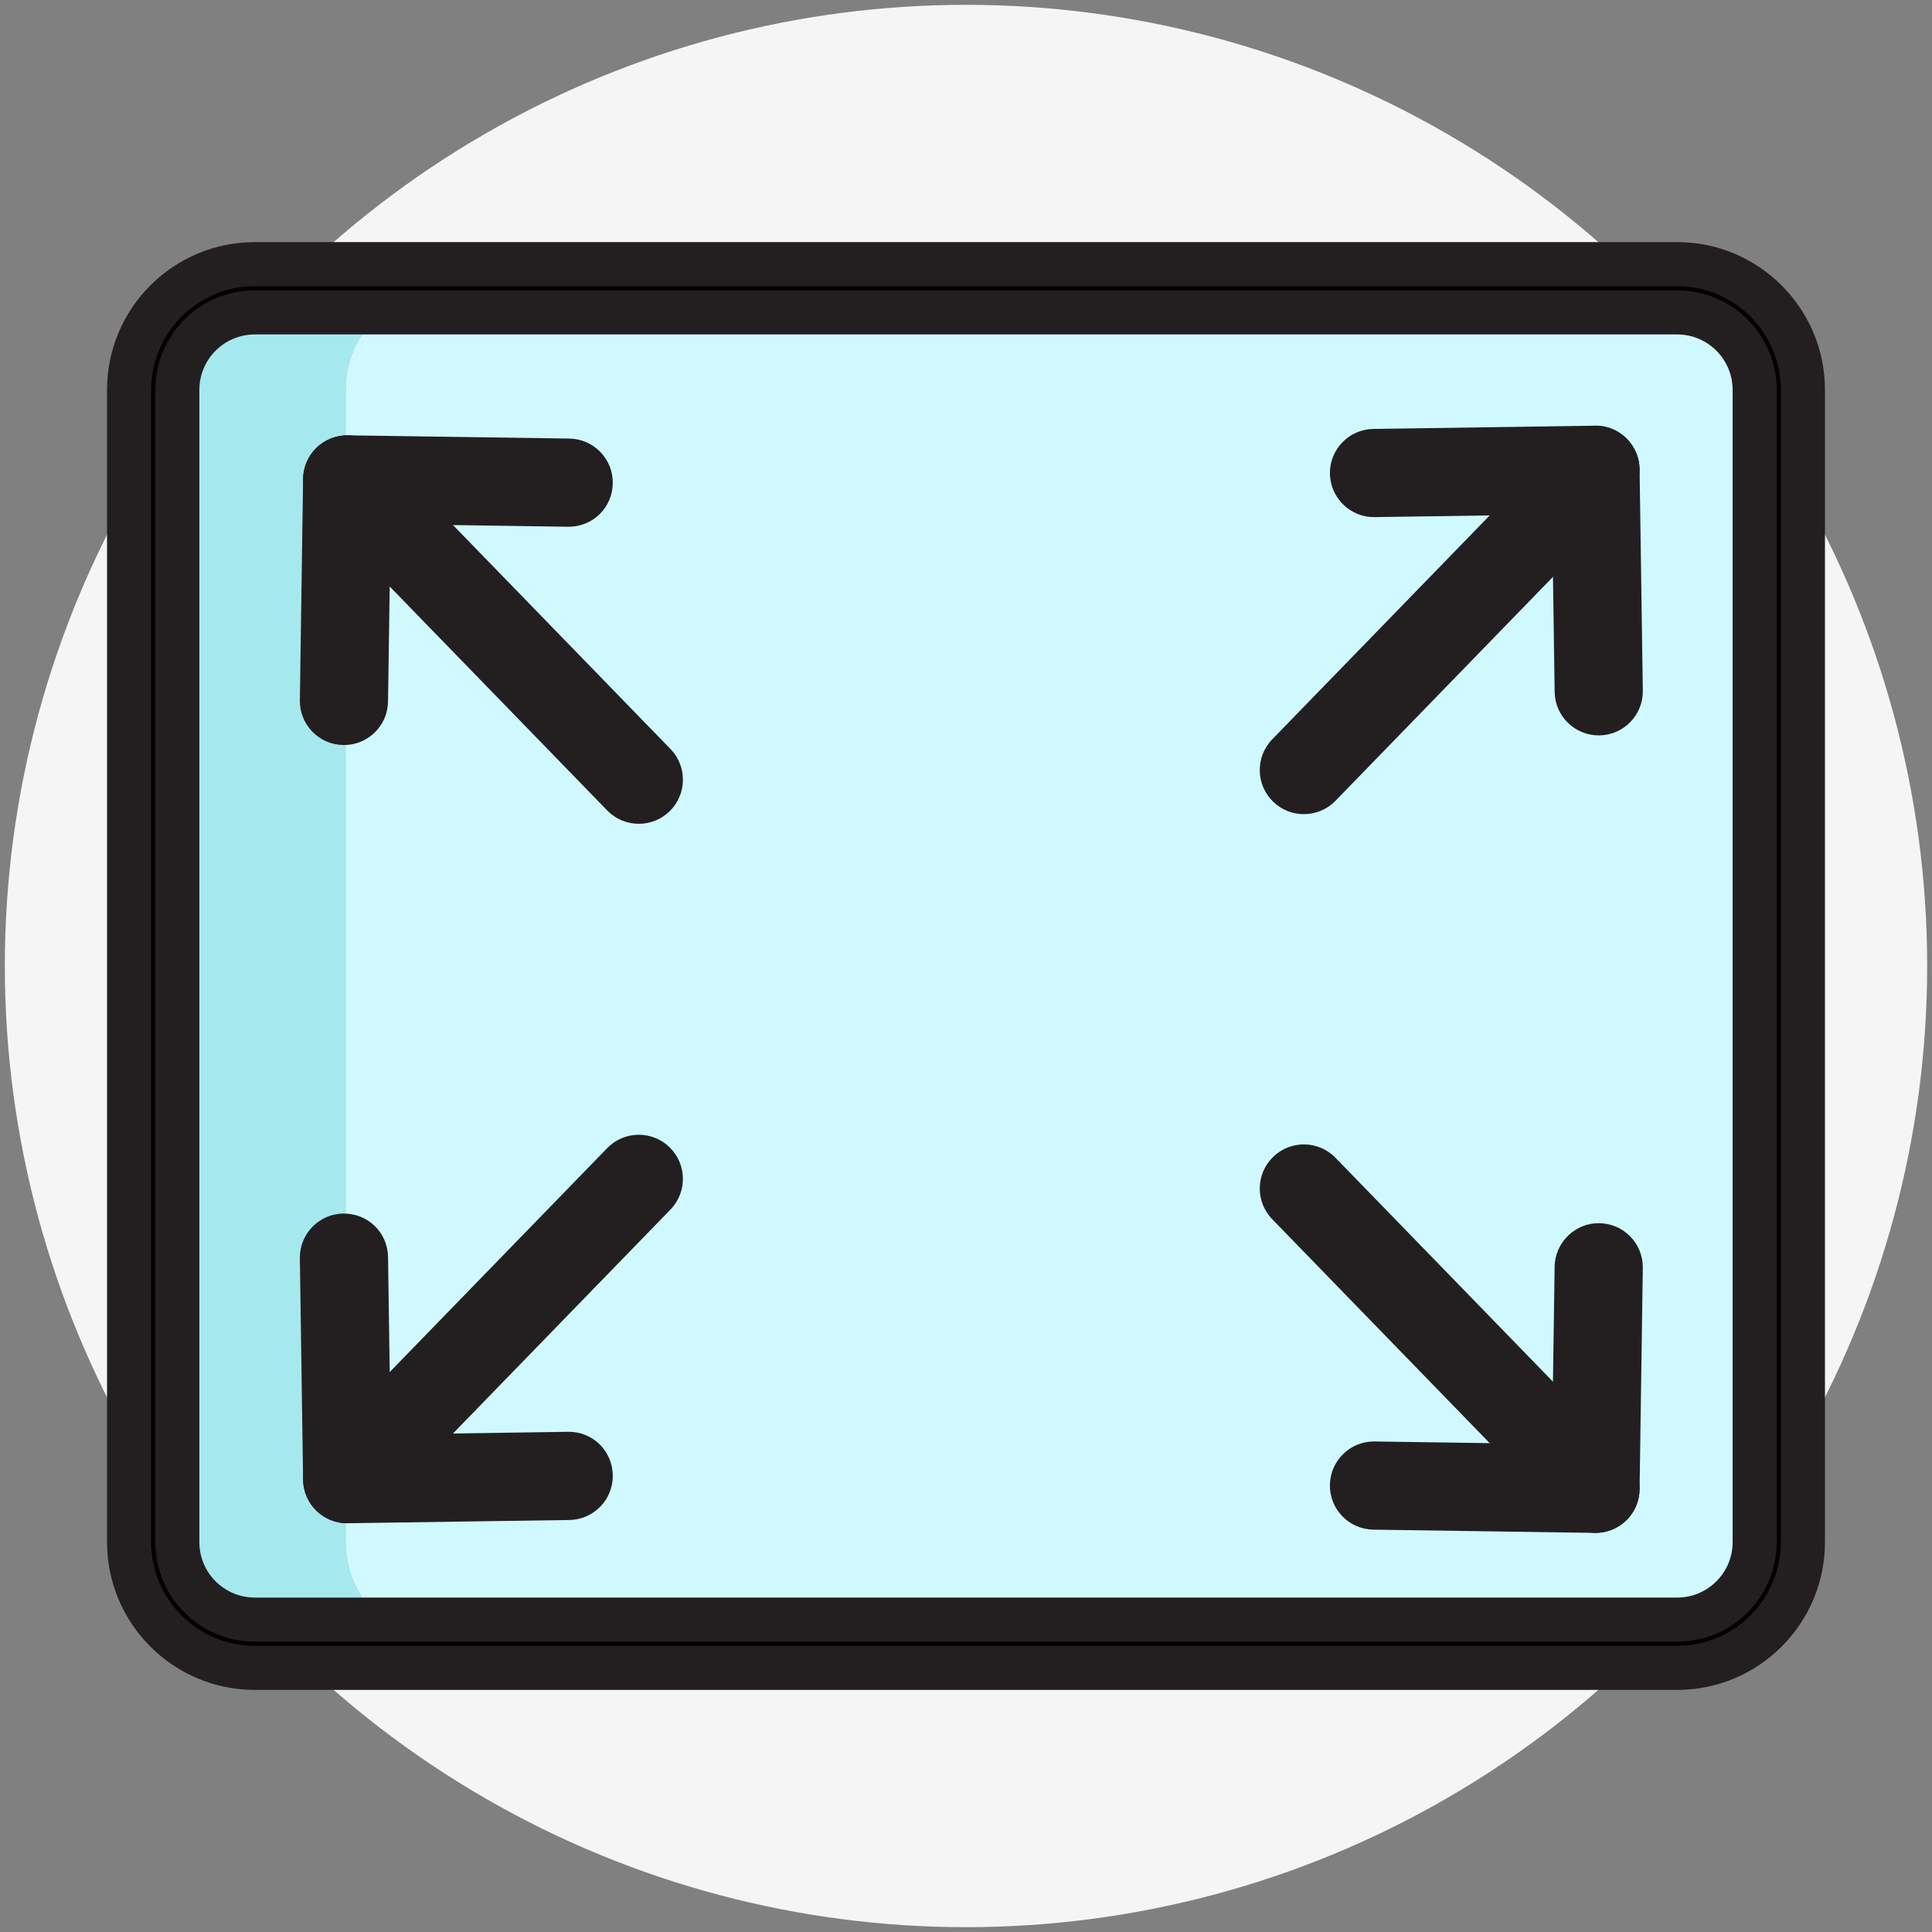
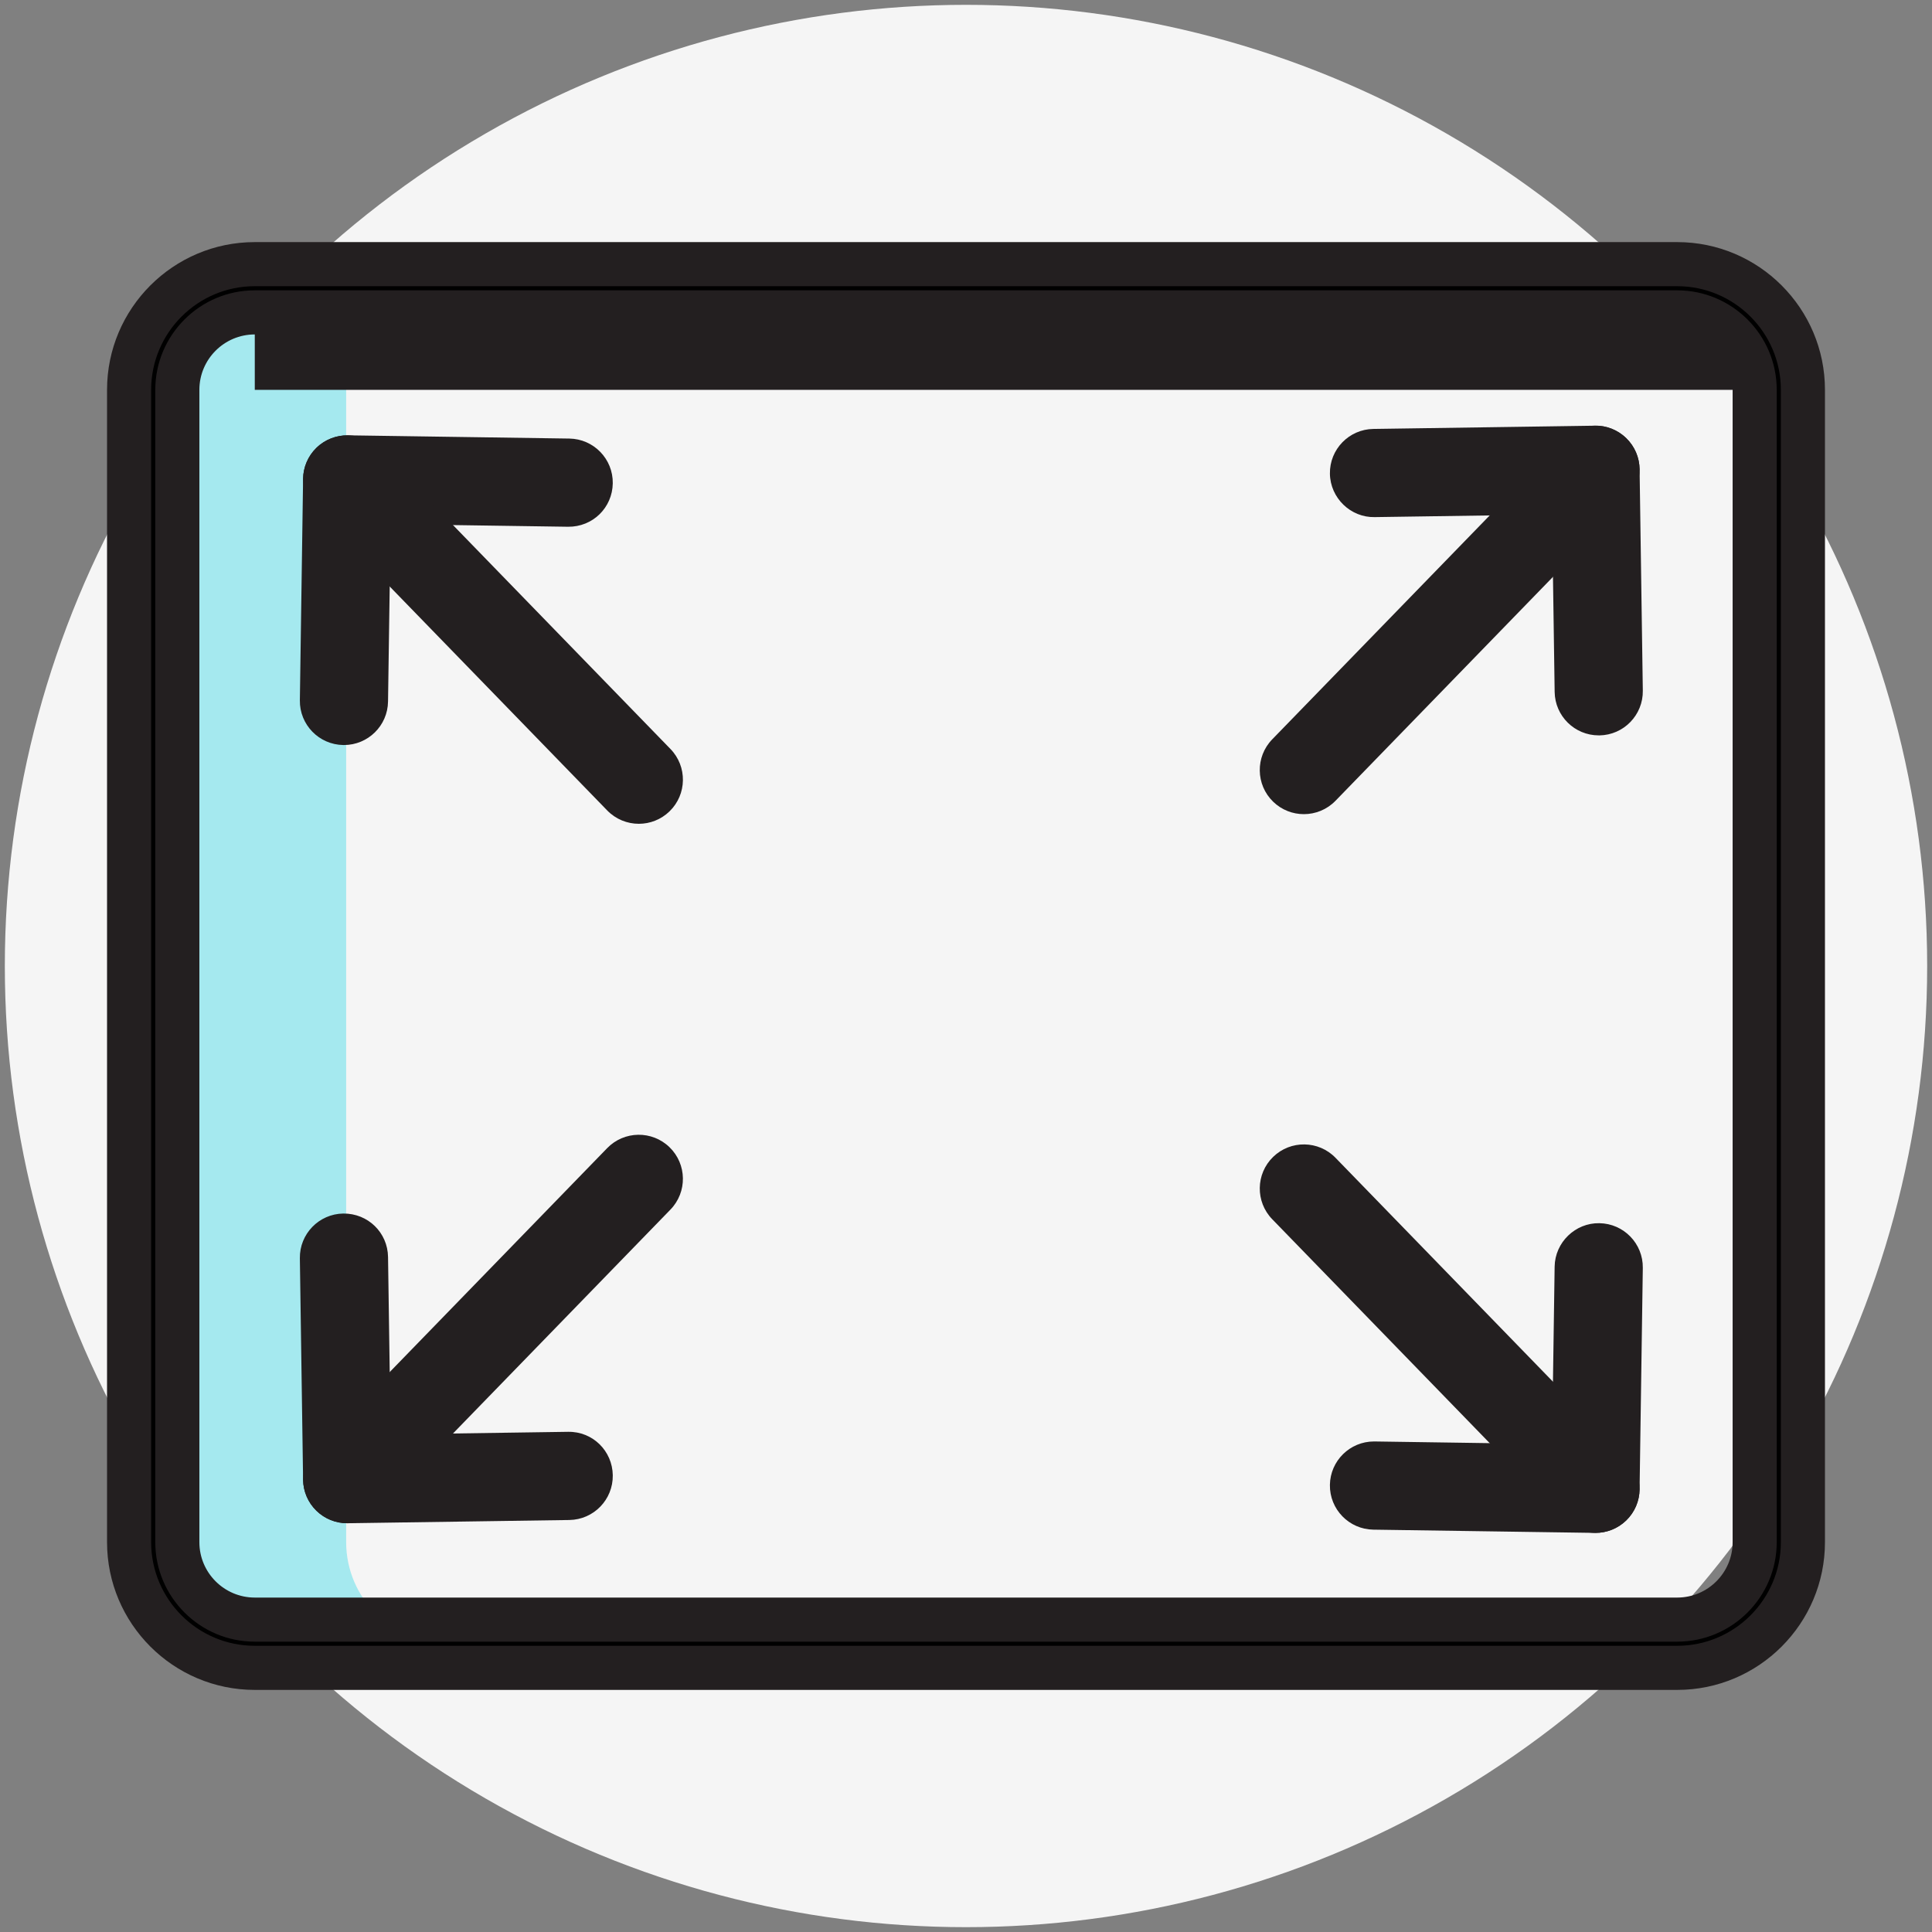
<svg xmlns="http://www.w3.org/2000/svg" version="1.1" id="Layer_1" x="0px" y="0px" viewBox="0 0 200 200" style="enable-background:new 0 0 200 200;" xml:space="preserve">
  <rect x="0" y="0" width="200" height="200" fill="#808080" stroke="none" />
  <style type="text/css">
	.st0{fill:#F5F5F5;}
	.st1{fill:#A5E9EF;}
	.st2{fill:#D0F9FF;}
	.st3{fill:#231F20;}
</style>
  <circle class="st0" cx="100" cy="100" r="99.5" />
  <g>
    <g>
      <g>
        <g>
          <path class="st1" d="M35.834,159.643V40.357c0-5.783,4.732-10.515,10.515-10.515H26.375      c-5.783,0-10.515,4.732-10.515,10.515v119.287c0,5.783,4.732,10.515,10.515,10.515      h19.974C40.565,170.158,35.834,165.427,35.834,159.643z" />
        </g>
        <g>
-           <path class="st2" d="M184.14,159.643V40.357c0-5.783-4.732-10.515-10.515-10.515H46.349      c-5.783,0-10.515,4.732-10.515,10.515v119.287c0,5.783,4.732,10.515,10.515,10.515      h127.277C179.408,170.158,184.14,165.427,184.14,159.643z" />
-         </g>
+           </g>
      </g>
      <g>
        <path d="M173.625,172.655H26.375c-7.175,0-13.012-5.837-13.012-13.012V40.356     c0-7.175,5.837-13.012,13.012-13.012h147.25c7.175,0,13.012,5.837,13.012,13.012     v119.287C186.637,166.818,180.8,172.655,173.625,172.655z M26.375,32.338     c-4.421,0-8.018,3.597-8.018,8.018v119.287c0,4.421,3.597,8.018,8.018,8.018     h147.25c4.421,0,8.018-3.597,8.018-8.018V40.356     c0-4.421-3.597-8.018-8.018-8.018H26.375z" />
-         <path class="st3" d="M173.625,174.938H26.375c-8.433,0-15.294-6.861-15.294-15.294V40.357     c0-8.433,6.86-15.294,15.294-15.294h147.25c8.433,0,15.294,6.861,15.294,15.294     v119.287C188.919,168.077,182.058,174.938,173.625,174.938z M26.375,29.627     c-5.916,0-10.729,4.813-10.729,10.729v119.287c0,5.916,4.813,10.729,10.729,10.729     h147.25c5.916,0,10.73-4.813,10.73-10.729V40.357     c0-5.916-4.814-10.729-10.73-10.729H26.375z M173.625,169.944H26.375     c-5.68,0-10.3-4.621-10.3-10.301V40.357c0-5.68,4.62-10.301,10.3-10.301     h147.25c5.68,0,10.301,4.621,10.301,10.301v119.287     C183.926,165.323,179.305,169.944,173.625,169.944z M26.375,34.621     c-3.163,0-5.736,2.573-5.736,5.736v119.287c0,3.163,2.573,5.736,5.736,5.736     h147.25c3.163,0,5.736-2.573,5.736-5.736V40.357     c0-3.163-2.574-5.736-5.736-5.736H26.375z" />
+         <path class="st3" d="M173.625,174.938H26.375c-8.433,0-15.294-6.861-15.294-15.294V40.357     c0-8.433,6.86-15.294,15.294-15.294h147.25c8.433,0,15.294,6.861,15.294,15.294     v119.287C188.919,168.077,182.058,174.938,173.625,174.938z M26.375,29.627     c-5.916,0-10.729,4.813-10.729,10.729v119.287c0,5.916,4.813,10.729,10.729,10.729     h147.25c5.916,0,10.73-4.813,10.73-10.729V40.357     c0-5.916-4.814-10.729-10.73-10.729H26.375z M173.625,169.944H26.375     c-5.68,0-10.3-4.621-10.3-10.301V40.357c0-5.68,4.62-10.301,10.3-10.301     h147.25c5.68,0,10.301,4.621,10.301,10.301v119.287     C183.926,165.323,179.305,169.944,173.625,169.944z M26.375,34.621     c-3.163,0-5.736,2.573-5.736,5.736v119.287c0,3.163,2.573,5.736,5.736,5.736     h147.25c3.163,0,5.736-2.573,5.736-5.736V40.357     H26.375z" />
      </g>
    </g>
    <g>
      <g>
        <path class="st3" d="M35.94,157.685c-1.187,0-2.328-0.462-3.181-1.29     c-0.869-0.844-1.366-1.997-1.383-3.208l-0.334-22.931     c-0.037-2.521,1.977-4.594,4.497-4.631c2.556-0.025,4.594,1.976,4.631,4.498     l0.268,18.366l18.366-0.268c2.554-0.047,4.594,1.977,4.631,4.498     c0.037,2.52-1.976,4.594-4.497,4.631l-22.931,0.335     C35.985,157.685,35.962,157.685,35.94,157.685z" />
      </g>
      <g>
        <path class="st3" d="M35.939,157.685c-1.146,0-2.293-0.429-3.18-1.29     c-1.808-1.756-1.851-4.646-0.094-6.455l30.19-31.085     c1.755-1.808,4.646-1.851,6.455-0.094c1.808,1.756,1.851,4.646,0.094,6.455     l-30.19,31.085C38.32,157.222,37.13,157.685,35.939,157.685z" />
      </g>
    </g>
    <g>
      <g>
        <path class="st3" d="M165.166,158.684c-0.022,0-0.045,0-0.067-0l-22.931-0.335     c-2.521-0.037-4.534-2.11-4.497-4.631c0.036-2.498,2.073-4.498,4.562-4.498     c0.023,0,0.045,0,0.068,0l18.366,0.269l0.268-18.366     c0.036-2.521,2.146-4.546,4.631-4.498c2.52,0.037,4.534,2.11,4.497,4.631     l-0.334,22.931c-0.017,1.211-0.515,2.364-1.383,3.208     C167.494,158.221,166.353,158.684,165.166,158.684z" />
      </g>
      <g>
        <path class="st3" d="M165.167,158.684c-1.191,0-2.38-0.463-3.275-1.384l-30.19-31.085     c-1.757-1.808-1.715-4.698,0.094-6.455c1.81-1.757,4.7-1.714,6.455,0.094     l30.19,31.085c1.757,1.808,1.715,4.698-0.094,6.455     C167.46,158.255,166.313,158.684,165.167,158.684z" />
      </g>
    </g>
    <g>
      <g>
        <path class="st3" d="M35.607,77.125c-0.023,0-0.045,0-0.068-0     c-2.52-0.037-4.534-2.11-4.497-4.631l0.334-22.931     c0.017-1.211,0.515-2.364,1.383-3.208c0.869-0.844,2.047-1.299,3.247-1.29     l22.931,0.335c2.521,0.037,4.534,2.11,4.497,4.631     c-0.037,2.522-2.074,4.528-4.631,4.498l-18.366-0.268l-0.268,18.366     C40.133,75.125,38.097,77.125,35.607,77.125z" />
      </g>
      <g>
        <path class="st3" d="M66.131,85.279c-1.191,0-2.38-0.463-3.275-1.384L32.666,52.81     c-1.757-1.808-1.715-4.698,0.094-6.455c1.809-1.757,4.7-1.713,6.455,0.094     l30.19,31.085c1.757,1.808,1.715,4.698-0.094,6.455     C68.424,84.85,67.276,85.279,66.131,85.279z" />
      </g>
    </g>
    <g>
      <g>
        <path class="st3" d="M165.499,76.126c-2.49,0-4.526-2-4.562-4.498l-0.268-18.366     l-18.366,0.269c-2.485,0.053-4.594-1.977-4.631-4.497     c-0.037-2.521,1.976-4.594,4.497-4.631l22.931-0.335     c1.205-0.036,2.378,0.446,3.247,1.29c0.869,0.844,1.366,1.997,1.383,3.208     l0.334,22.931c0.037,2.521-1.977,4.594-4.497,4.631     C165.544,76.126,165.522,76.126,165.499,76.126z" />
      </g>
      <g>
        <path class="st3" d="M134.975,84.281c-1.146,0-2.293-0.429-3.18-1.29     c-1.808-1.756-1.851-4.646-0.094-6.455l30.19-31.085     c1.755-1.808,4.646-1.851,6.455-0.094c1.808,1.756,1.851,4.646,0.094,6.455     l-30.19,31.085C137.356,83.818,136.166,84.281,134.975,84.281z" />
      </g>
    </g>
  </g>
</svg>